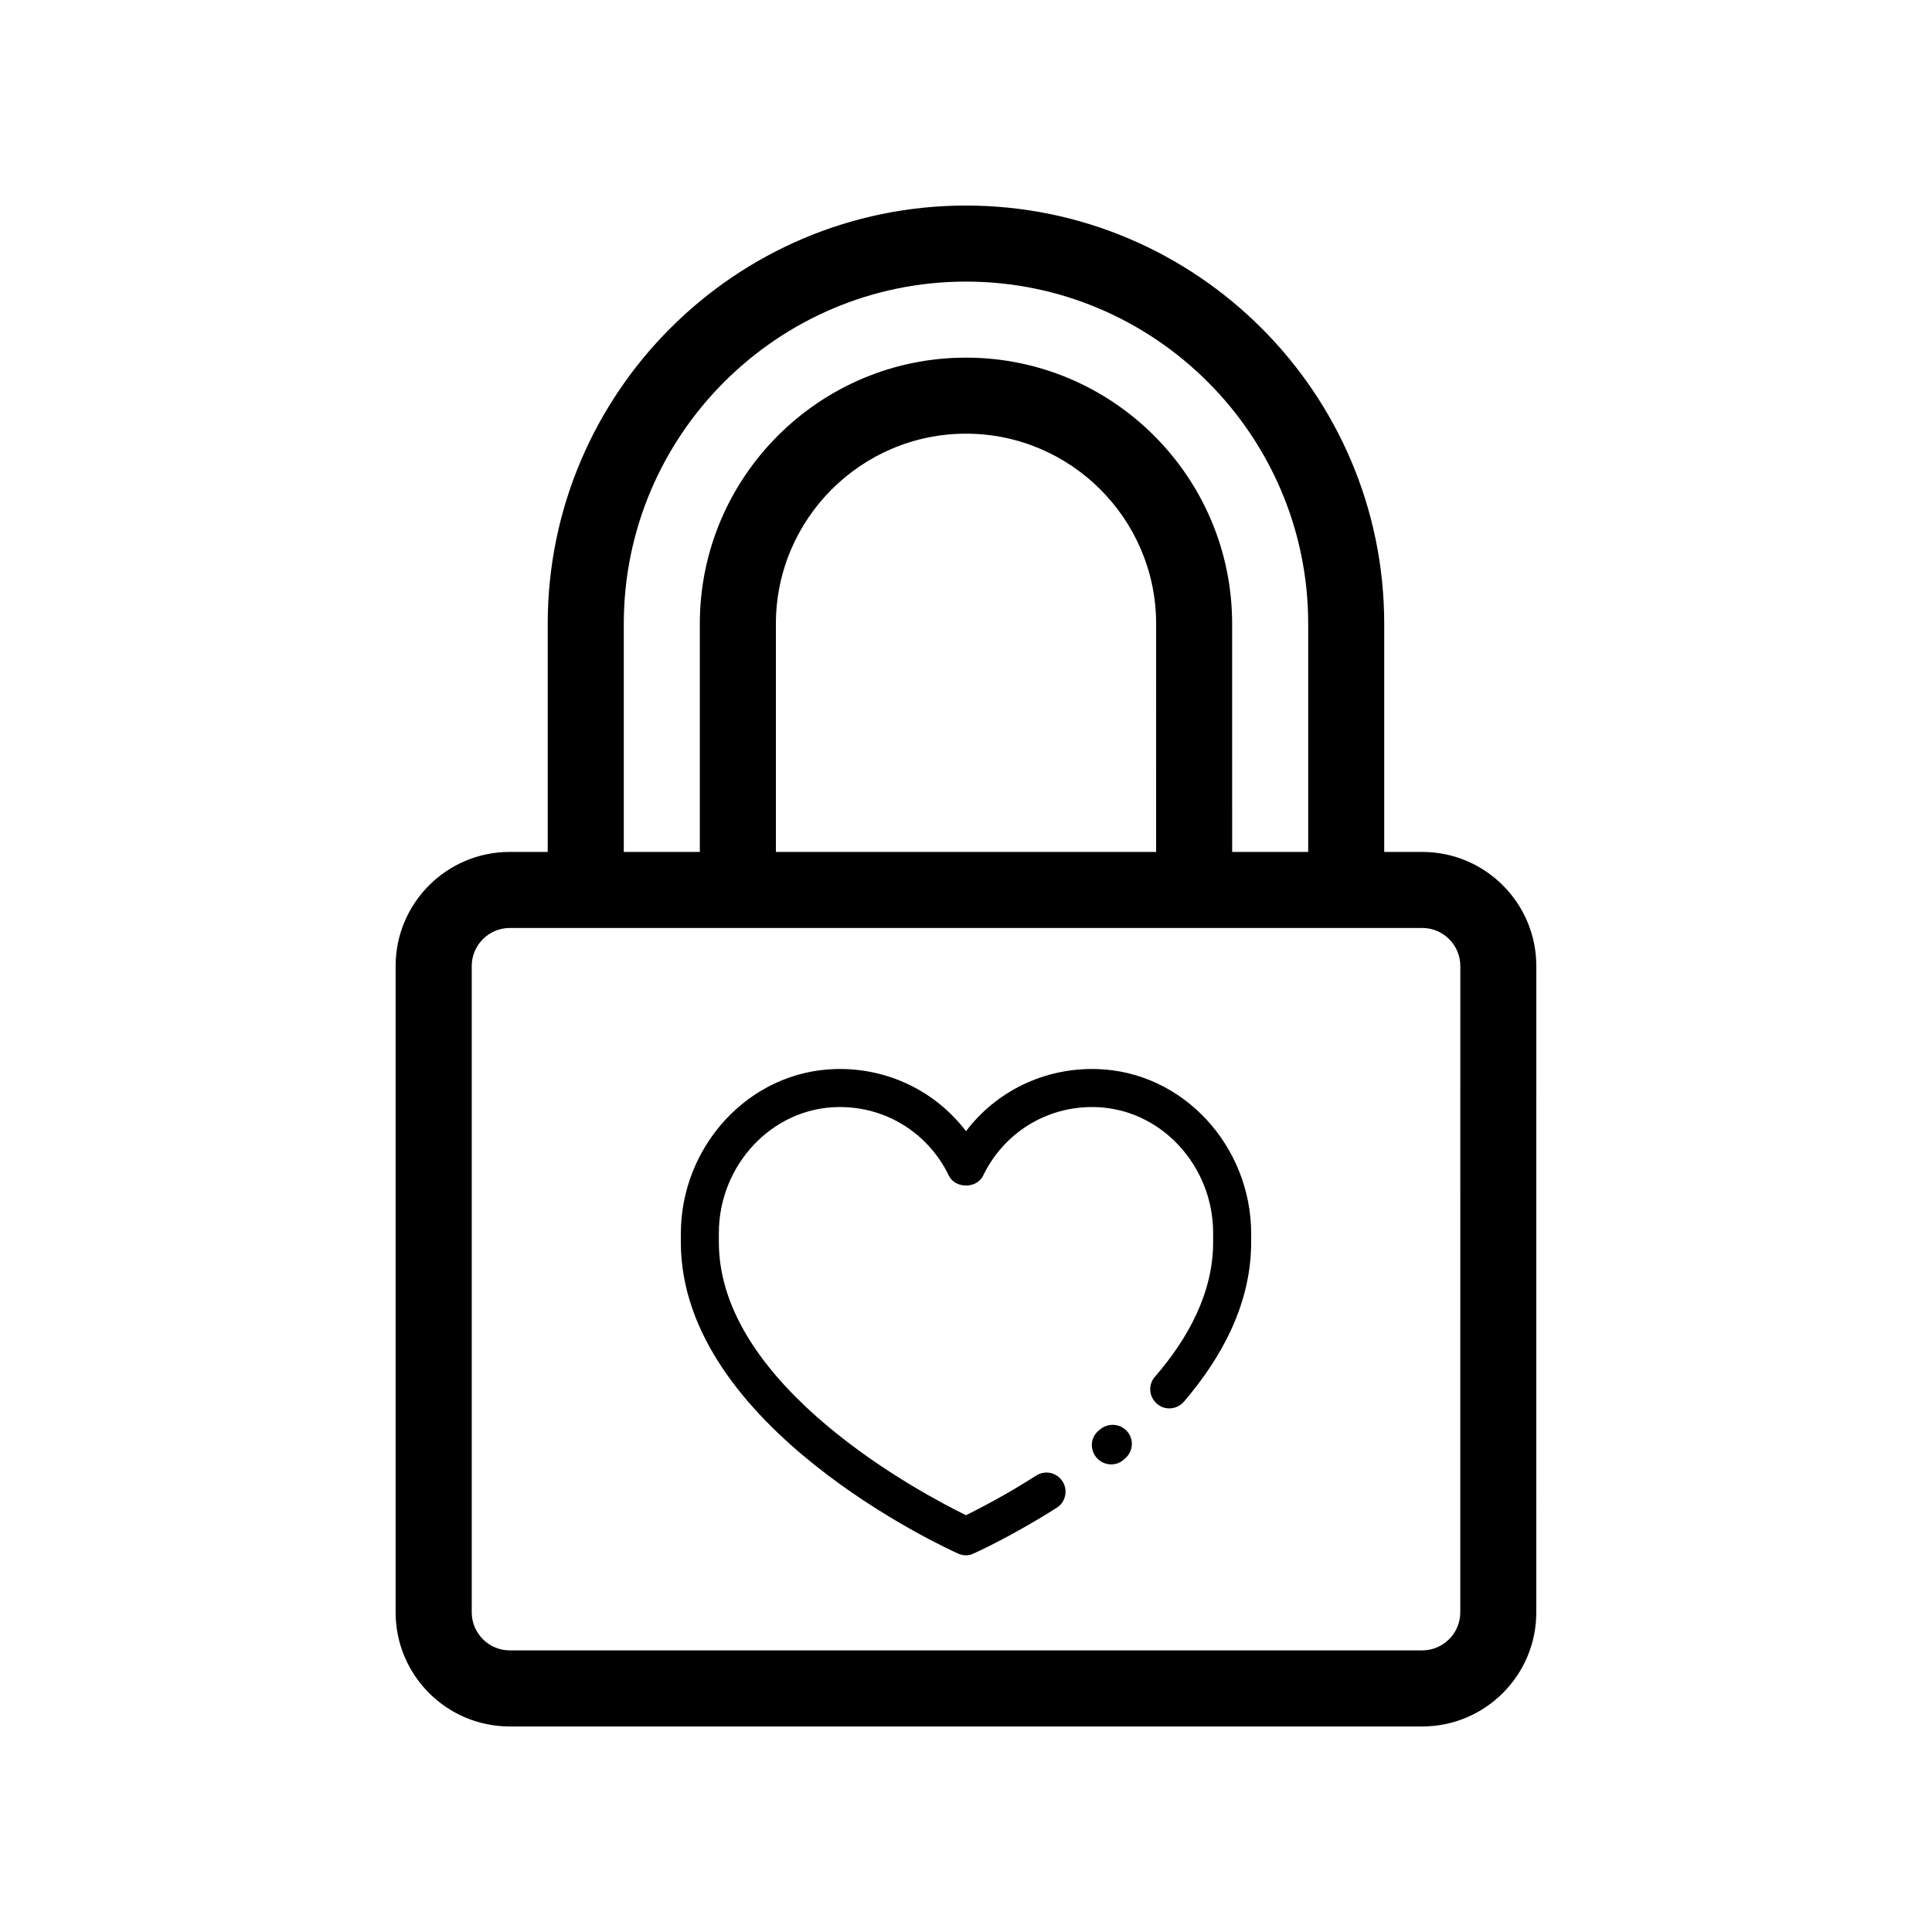
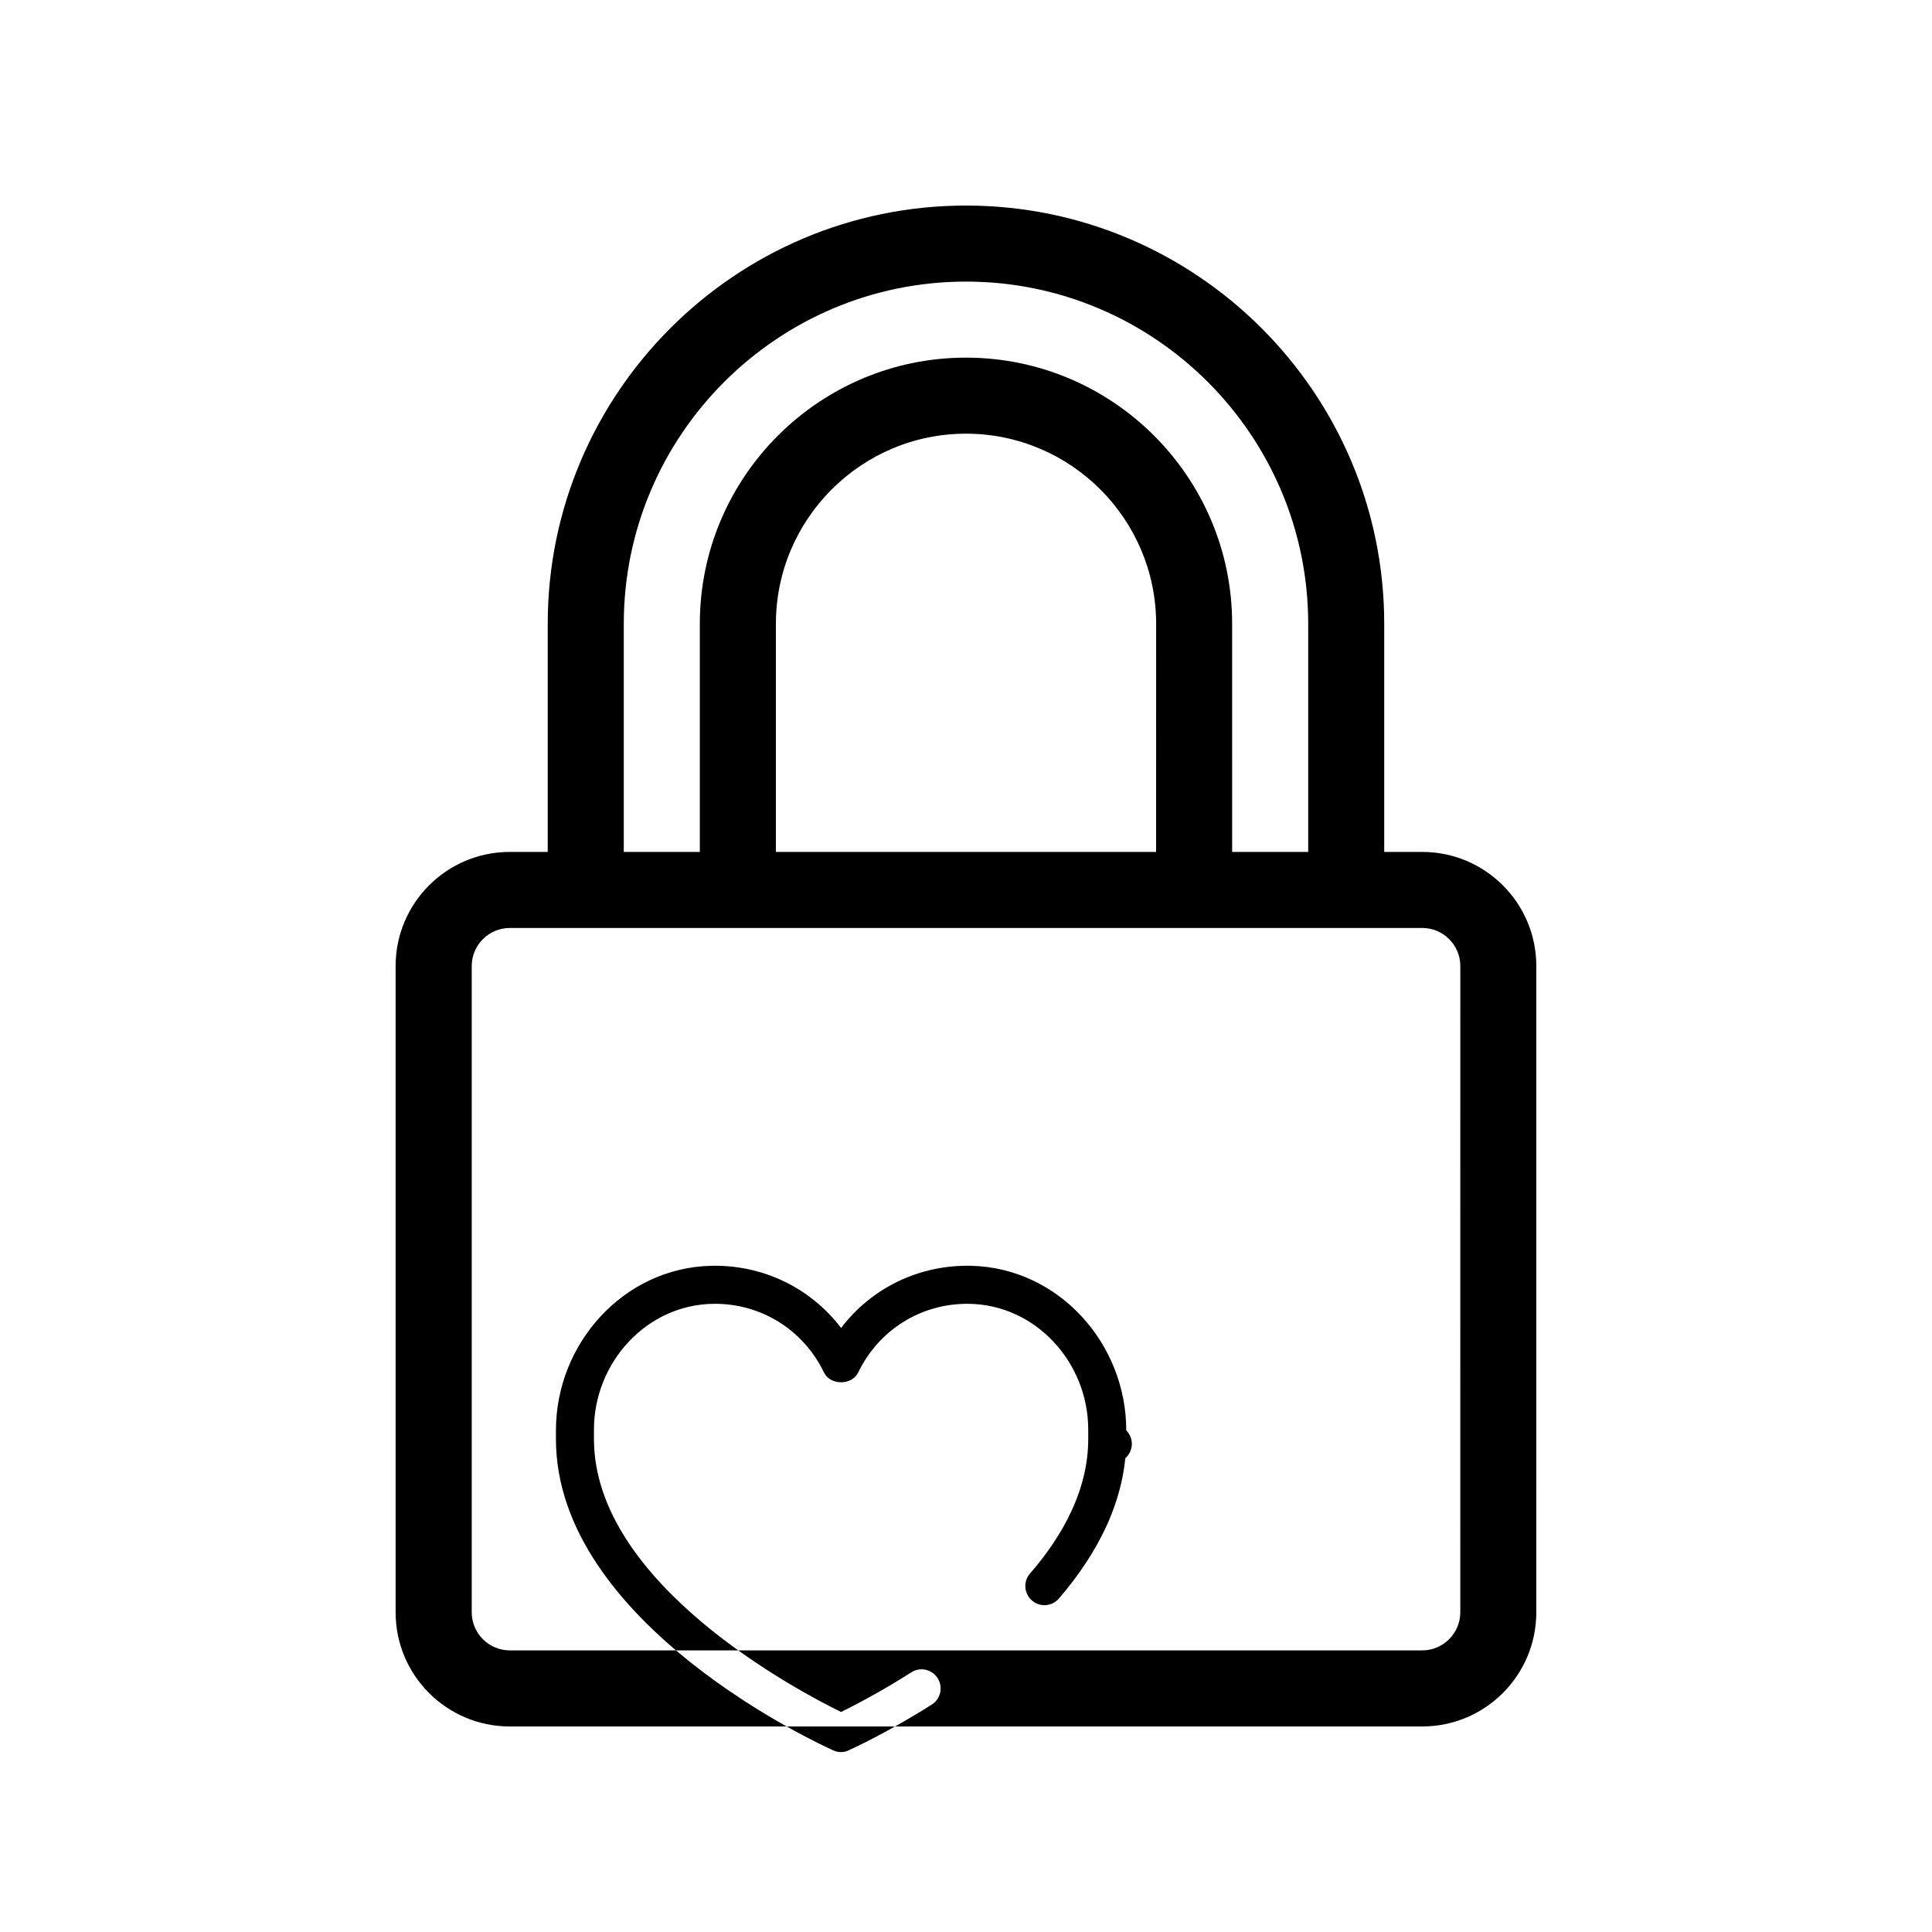
<svg xmlns="http://www.w3.org/2000/svg" fill="#000000" width="800px" height="800px" version="1.1" viewBox="144 144 512 512">
-   <path d="m520.91 369.77h-10.078v-60.457c0-61.113-49.727-110.84-110.84-110.84-61.113 0-110.84 49.727-110.84 110.84v60.457h-10.078c-16.676 0-30.23 13.551-30.23 30.23v171.3c0 16.676 13.551 30.23 30.23 30.23h241.83c16.676 0 30.23-13.551 30.23-30.23l0.004-171.3c0-16.676-13.551-30.23-30.227-30.23zm-211.6-60.457c0-49.977 40.707-90.688 90.688-90.688 49.977 0 90.688 40.707 90.688 90.688v60.457h-20.152l-0.004-60.457c0-38.895-31.641-70.535-70.535-70.535-38.895 0-70.535 31.641-70.535 70.535v60.457h-20.152zm141.07 60.457h-100.76v-60.457c0-27.762 22.621-50.383 50.383-50.383s50.383 22.621 50.383 50.383zm80.609 201.52c0 5.543-4.535 10.078-10.078 10.078h-241.82c-5.543 0-10.078-4.535-10.078-10.078v-171.29c0-5.543 4.535-10.078 10.078-10.078h241.83c5.543 0 10.078 4.535 10.078 10.078zm-88.52-48.215c2.168 2.168 1.914 5.644-0.453 7.559-0.152 0.102-0.25 0.203-0.402 0.352-2.016 1.613-4.938 1.41-6.75-0.402-2.117-2.117-2.016-5.594 0.301-7.457 0.152-0.102 0.25-0.203 0.402-0.352 2.066-1.664 5.039-1.562 6.902 0.301zm33.102-52.145v2.266c0 16.07-7.559 30.277-17.785 42.219-1.914 2.266-5.34 2.469-7.457 0.352-1.863-1.863-2.016-4.836-0.352-6.801 8.969-10.324 15.516-22.465 15.516-35.766v-2.469c0-17.836-13.957-33.199-31.789-33.352-12.496-0.102-23.68 6.852-29.172 18.188-1.664 3.477-7.406 3.477-9.07 0-5.492-11.336-16.676-18.289-29.172-18.188-17.832 0.148-31.785 15.566-31.785 33.352v2.469c0 38.34 54.16 66.805 65.496 72.348 3.324-1.664 10.379-5.238 18.641-10.531 2.016-1.258 4.586-0.957 6.246 0.707 2.316 2.316 1.863 6.144-0.855 7.859-11.688 7.406-20.957 11.637-21.965 12.09-0.656 0.352-1.363 0.504-2.066 0.504-0.707 0-1.41-0.152-2.066-0.453-2.973-1.309-73.508-33.453-73.508-82.523v-2.266c0-23.074 17.938-43.023 41.012-43.629 13.805-0.352 26.449 5.844 34.562 16.473 8.062-10.629 20.758-16.828 34.562-16.473 23.07 0.602 41.008 20.551 41.008 43.625z" />
+   <path d="m520.91 369.77h-10.078v-60.457c0-61.113-49.727-110.84-110.84-110.84-61.113 0-110.84 49.727-110.84 110.84v60.457h-10.078c-16.676 0-30.23 13.551-30.23 30.23v171.3c0 16.676 13.551 30.23 30.23 30.23h241.83c16.676 0 30.23-13.551 30.23-30.23l0.004-171.3c0-16.676-13.551-30.23-30.227-30.23zm-211.6-60.457c0-49.977 40.707-90.688 90.688-90.688 49.977 0 90.688 40.707 90.688 90.688v60.457h-20.152l-0.004-60.457c0-38.895-31.641-70.535-70.535-70.535-38.895 0-70.535 31.641-70.535 70.535v60.457h-20.152zm141.07 60.457h-100.76v-60.457c0-27.762 22.621-50.383 50.383-50.383s50.383 22.621 50.383 50.383zm80.609 201.52c0 5.543-4.535 10.078-10.078 10.078h-241.82c-5.543 0-10.078-4.535-10.078-10.078v-171.29c0-5.543 4.535-10.078 10.078-10.078h241.83c5.543 0 10.078 4.535 10.078 10.078zm-88.52-48.215c2.168 2.168 1.914 5.644-0.453 7.559-0.152 0.102-0.25 0.203-0.402 0.352-2.016 1.613-4.938 1.41-6.75-0.402-2.117-2.117-2.016-5.594 0.301-7.457 0.152-0.102 0.25-0.203 0.402-0.352 2.066-1.664 5.039-1.562 6.902 0.301zv2.266c0 16.07-7.559 30.277-17.785 42.219-1.914 2.266-5.34 2.469-7.457 0.352-1.863-1.863-2.016-4.836-0.352-6.801 8.969-10.324 15.516-22.465 15.516-35.766v-2.469c0-17.836-13.957-33.199-31.789-33.352-12.496-0.102-23.68 6.852-29.172 18.188-1.664 3.477-7.406 3.477-9.07 0-5.492-11.336-16.676-18.289-29.172-18.188-17.832 0.148-31.785 15.566-31.785 33.352v2.469c0 38.34 54.16 66.805 65.496 72.348 3.324-1.664 10.379-5.238 18.641-10.531 2.016-1.258 4.586-0.957 6.246 0.707 2.316 2.316 1.863 6.144-0.855 7.859-11.688 7.406-20.957 11.637-21.965 12.09-0.656 0.352-1.363 0.504-2.066 0.504-0.707 0-1.41-0.152-2.066-0.453-2.973-1.309-73.508-33.453-73.508-82.523v-2.266c0-23.074 17.938-43.023 41.012-43.629 13.805-0.352 26.449 5.844 34.562 16.473 8.062-10.629 20.758-16.828 34.562-16.473 23.07 0.602 41.008 20.551 41.008 43.625z" />
</svg>